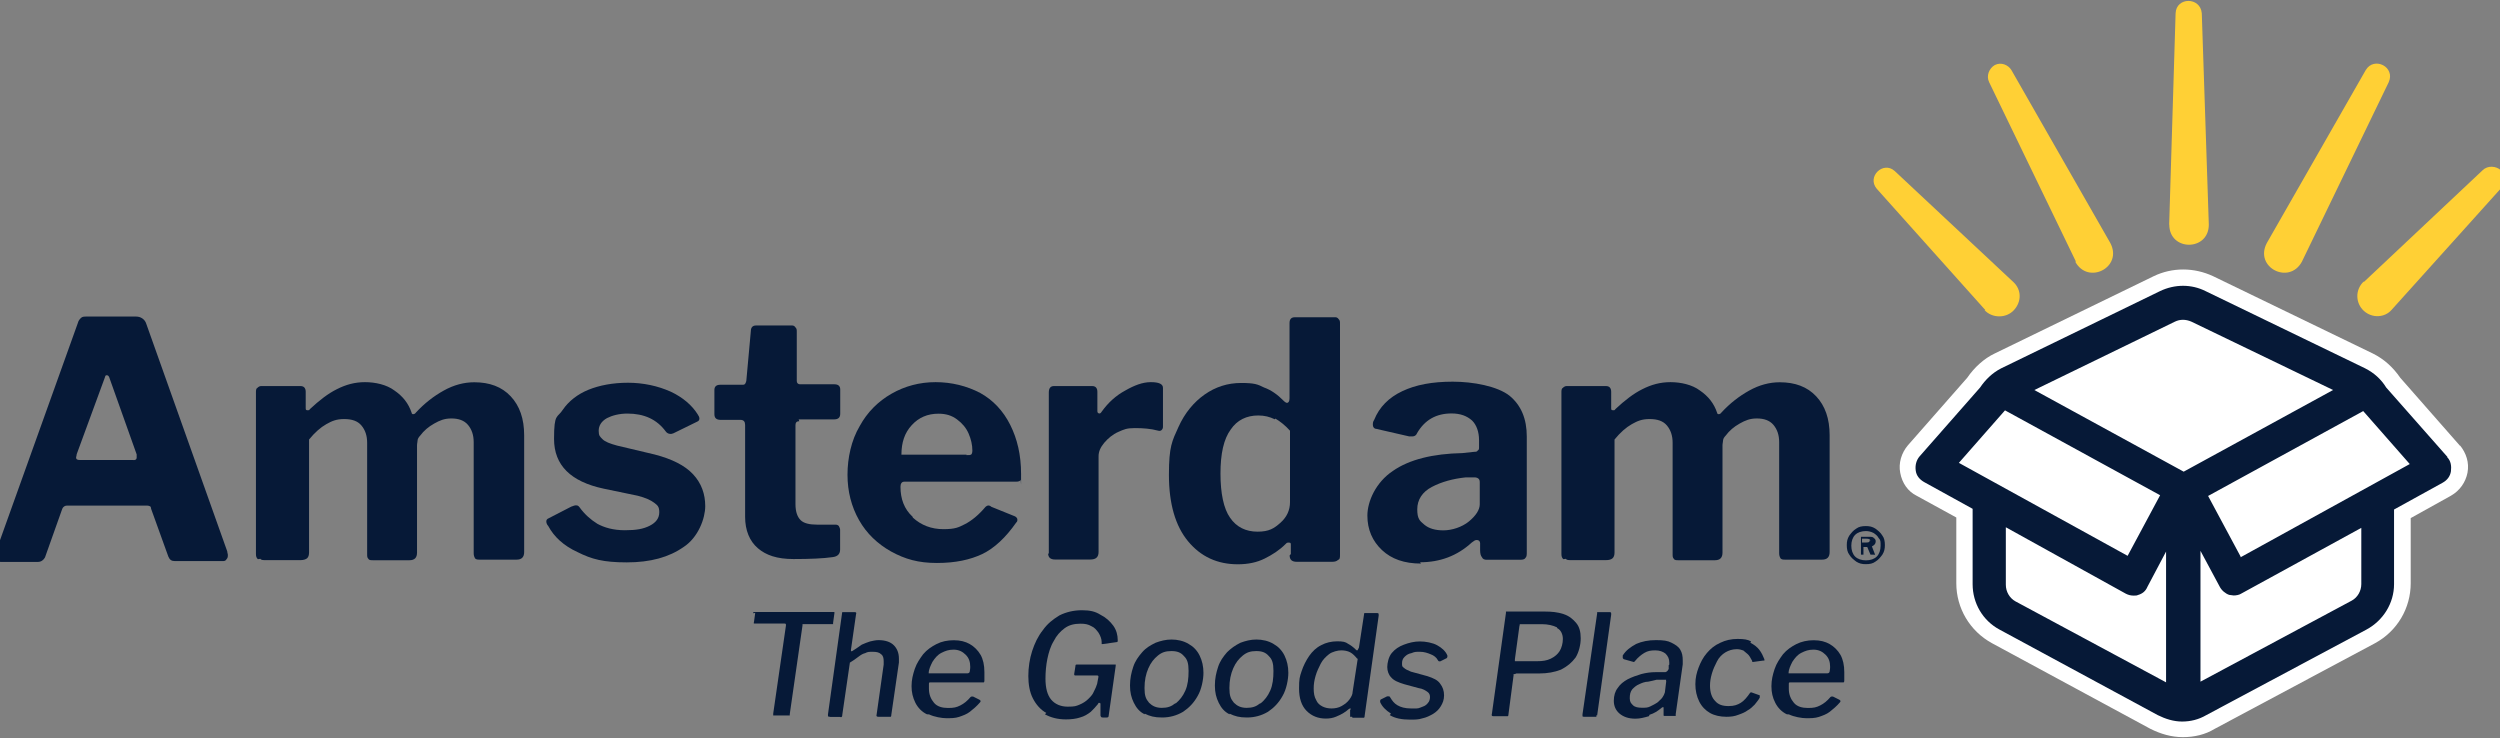
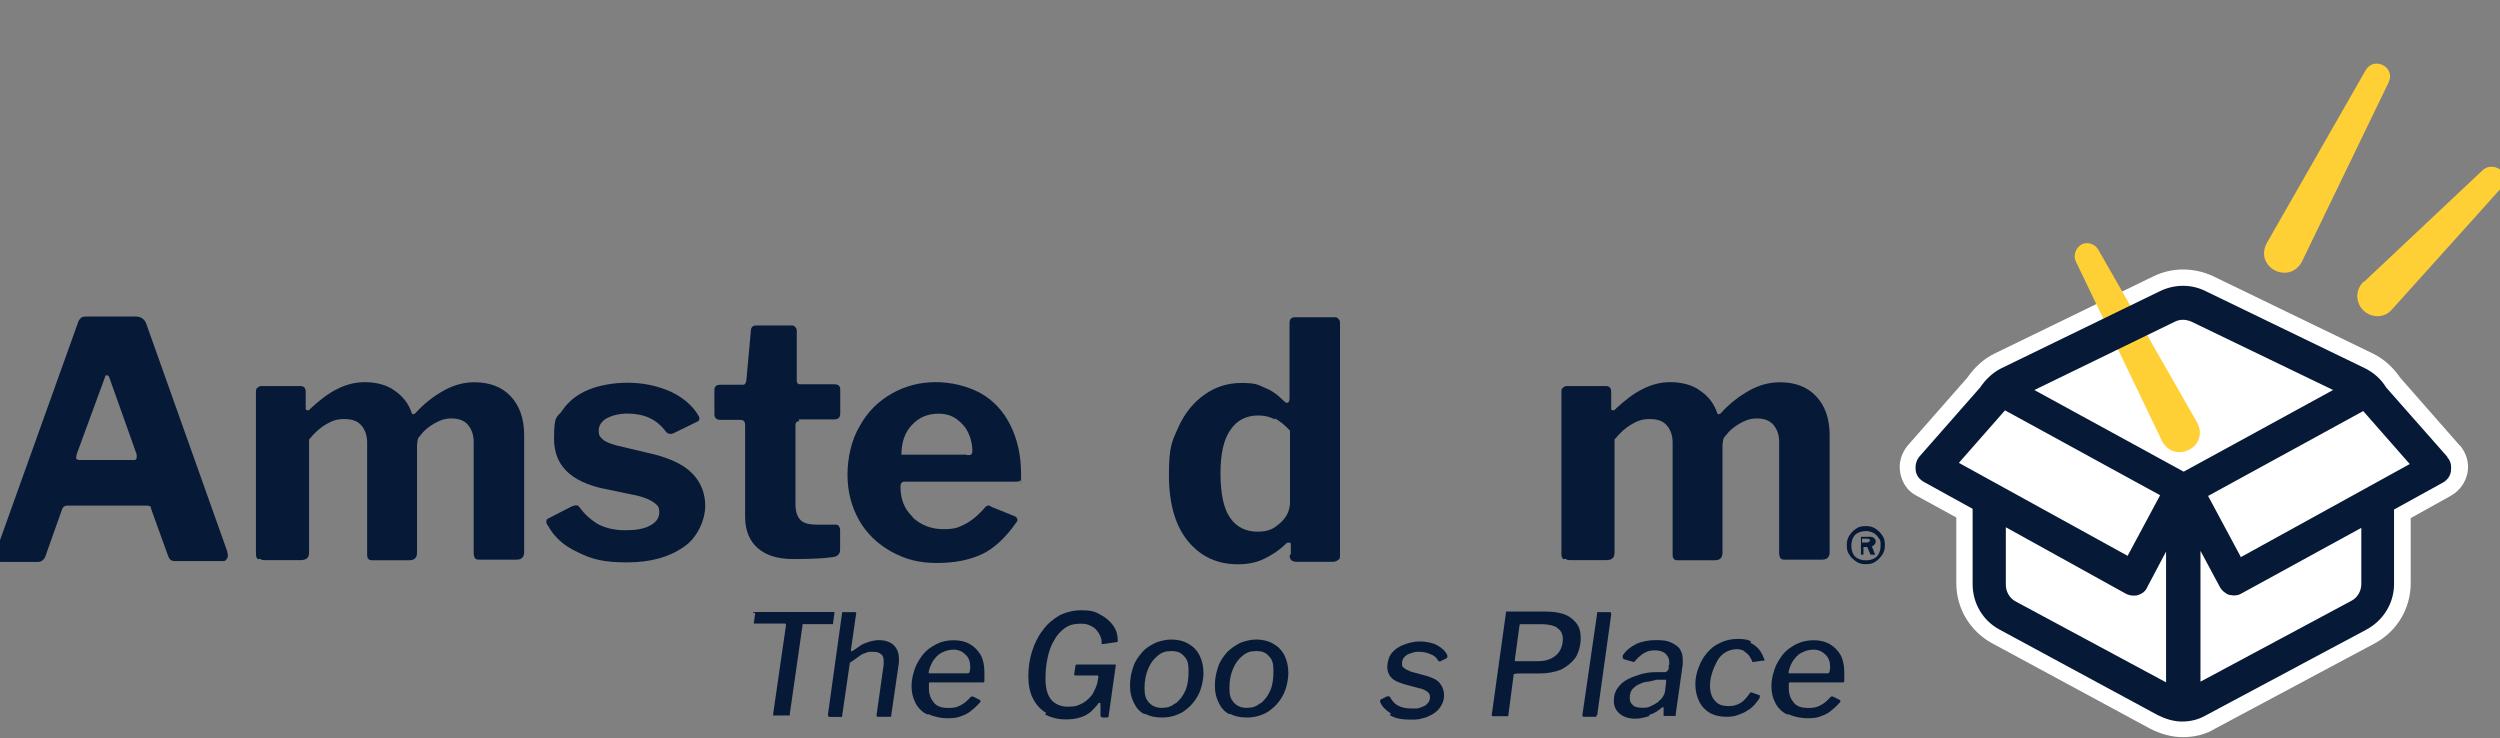
<svg xmlns="http://www.w3.org/2000/svg" id="Layer_1" viewBox="0 0 210 62">
  <rect x="0" y="0" width="210" height="62" fill="#808080" stroke="none" />
  <defs>
    <style>.cls-1{fill:#fff;}.cls-2{fill:#ffd035;}.cls-3{fill:#061937;}</style>
  </defs>
  <path class="cls-3" d="M11.21,38.65c.16,0,.27-.05.27-.21v-.27l-2.31-6.49c-.05-.11-.11-.16-.21-.16s-.11.05-.16.21l-2.36,6.43c0,.11-.05.21-.05.27,0,.16.11.21.32.21h4.5ZM-.37,46.59c0-.16,0-.27.05-.32l6.86-19.14c.05-.21.16-.32.27-.43s.27-.11.48-.11h4.13c.21,0,.38.05.54.16s.27.27.32.43l6.81,19.14c0,.11.05.21.05.27,0,.16,0,.27-.11.38-.05.11-.16.16-.27.16h-4.08c-.27,0-.43-.11-.54-.38l-1.45-4.02c0-.11-.05-.21-.11-.21,0,0-.11-.05-.21-.05h-6.76c-.16,0-.32.11-.38.27l-1.45,4.08c-.11.21-.32.38-.59.38H.06c-.27,0-.43-.16-.43-.48" />
  <path class="cls-3" d="M21.66,46.97c-.11-.11-.16-.21-.16-.43v-13.57c0-.16,0-.32.11-.38.11-.11.21-.16.32-.16h3.32c.27,0,.43.16.43.48v1.34c0,.16,0,.21.16.21s.11,0,.21-.11c.75-.7,1.5-1.29,2.25-1.66.75-.38,1.5-.59,2.36-.59s1.82.21,2.47.7c.7.48,1.18,1.07,1.45,1.88,0,.05.05.11.11.11s.16,0,.27-.16c.7-.75,1.45-1.34,2.31-1.82.86-.48,1.72-.7,2.57-.7,1.29,0,2.31.38,3.06,1.18.75.8,1.13,1.88,1.13,3.27v9.81c0,.43-.21.64-.64.64h-3.06c-.21,0-.32,0-.43-.11-.05-.11-.11-.21-.11-.43v-9.33c0-.59-.16-1.07-.48-1.45s-.8-.54-1.39-.54-.97.16-1.45.43c-.48.27-.86.59-1.18,1.02-.11.11-.21.27-.21.38s-.05.27-.05.43v9.01c0,.43-.21.64-.64.64h-3.06c-.16,0-.32,0-.38-.11-.11-.11-.11-.21-.11-.43v-9.33c0-.59-.16-1.07-.48-1.45s-.8-.54-1.45-.54-1.02.16-1.5.43-.97.7-1.45,1.29v9.49c0,.21-.05.38-.16.48s-.32.16-.54.16h-2.95c-.21,0-.38,0-.43-.11" />
  <path class="cls-3" d="M52.71,34.74c-.7,0-1.29.16-1.72.38-.48.27-.7.64-.7,1.07s.11.48.32.7.64.38,1.23.54l3.16.75c1.45.38,2.52.91,3.22,1.66s1.02,1.66,1.02,2.68-.59,2.63-1.82,3.43c-1.23.86-2.79,1.29-4.77,1.29s-2.95-.27-4.13-.86c-1.18-.54-1.98-1.29-2.47-2.2-.11-.11-.16-.27-.16-.38s.05-.21.21-.27l1.88-.97c.16-.05.27-.11.38-.11s.21,0,.32.16c.43.59.91,1.02,1.5,1.39.59.32,1.34.54,2.31.54s1.56-.11,2.09-.38.8-.64.8-1.13-.16-.59-.43-.8-.75-.43-1.39-.59l-2.84-.59c-2.79-.59-4.18-1.98-4.18-4.18s.27-1.72.75-2.47c.48-.7,1.23-1.29,2.14-1.66s2.04-.59,3.32-.59,2.52.27,3.59.75c1.02.48,1.77,1.13,2.25,1.88.11.16.16.27.16.38s-.05.21-.21.27l-1.98.97c-.05,0-.11.05-.21.05-.16,0-.32-.05-.43-.21-.75-1.02-1.82-1.5-3.22-1.5" />
  <path class="cls-3" d="M67.14,35.38c-.21,0-.32.11-.32.32v6.65c0,.64.16,1.07.43,1.34s.75.38,1.39.38h1.5c.11,0,.21,0,.32.11.05.11.11.21.11.32v1.66c0,.38-.21.59-.64.64-.75.11-1.88.16-3.27.16s-2.31-.32-3-.91-1.07-1.5-1.07-2.63v-7.72c0-.27-.11-.43-.38-.43h-1.66c-.38,0-.54-.16-.54-.48v-2.04c0-.27.16-.43.48-.43h1.93c.16,0,.21-.11.27-.32l.38-4.18c0-.32.16-.48.43-.48h3c.11,0,.21,0,.32.16.11.11.11.21.11.38v4.13c0,.16.11.27.27.27h2.9c.32,0,.48.16.48.43v2.04c0,.32-.16.48-.54.48h-2.95l.05.16Z" />
  <path class="cls-3" d="M81.19,38.23c.21,0,.32,0,.38-.05.05,0,.11-.16.11-.32,0-.48-.11-.97-.32-1.45-.21-.48-.54-.86-.97-1.18s-.91-.48-1.56-.48c-.91,0-1.66.32-2.25.97-.59.64-.86,1.45-.86,2.47h5.47v.05ZM76.68,43.48c.7.64,1.56.97,2.57.97s1.29-.16,1.82-.43,1.13-.75,1.72-1.45c.05-.05.16-.11.21-.11s.16,0,.27.11l1.98.8c.11.05.21.16.21.27s0,.16-.11.27c-.86,1.23-1.82,2.14-2.84,2.63-1.02.48-2.25.75-3.81.75s-2.68-.32-3.86-.97c-1.13-.64-2.04-1.5-2.68-2.63s-.97-2.41-.97-3.81.32-2.9,1.02-4.08c.64-1.18,1.56-2.09,2.68-2.73s2.36-.97,3.7-.97,2.63.32,3.75.91c1.07.59,1.93,1.5,2.52,2.68.59,1.18.91,2.52.91,4.13s0,.43-.05.48c0,.11-.16.16-.38.16h-9.38c-.21,0-.32.16-.32.43,0,1.02.32,1.88,1.02,2.52" />
-   <path class="cls-3" d="M88.1,46.54v-13.57c0-.38.16-.54.43-.54h3.22c.27,0,.43.16.43.48v1.61c0,.05,0,.11.05.16,0,0,.05.05.11.05s.11,0,.21-.16c.54-.75,1.18-1.34,1.98-1.77.75-.43,1.45-.7,2.14-.7s1.02.16,1.02.48v3.22c0,.11,0,.21-.11.32-.05.05-.16.11-.32.05-.59-.16-1.23-.21-1.93-.21s-.91.11-1.39.32c-.48.21-.86.54-1.18.91-.32.38-.48.75-.48,1.13v8.04c0,.43-.21.64-.7.64h-2.95c-.38,0-.59-.16-.59-.54" />
  <path class="cls-3" d="M107.08,35.22c-.43-.21-.86-.32-1.39-.32-.97,0-1.77.38-2.31,1.18-.59.8-.86,2.04-.86,3.7s.27,2.95.8,3.7c.54.8,1.34,1.18,2.31,1.18s1.39-.27,1.93-.75.8-1.07.8-1.72v-6.01c-.43-.48-.86-.8-1.23-1.02M108.43,46.54v-.75c0-.16,0-.21-.16-.21s-.16,0-.27.11c-.54.54-1.13.91-1.77,1.23-.64.32-1.39.48-2.25.48-1.72,0-3.11-.64-4.18-1.93s-1.61-3.16-1.61-5.58.27-2.84.8-4.02,1.29-2.09,2.2-2.73c.91-.64,1.93-.97,3.06-.97s1.39.11,1.93.38c.59.21,1.13.59,1.66,1.13.11.11.21.16.27.16.11,0,.21-.11.21-.38v-6.33c0-.32.16-.48.43-.48h3.38c.11,0,.21,0,.32.16.11.11.11.21.11.38v19.41c0,.21,0,.38-.16.43-.11.11-.27.16-.48.16h-3c-.38,0-.59-.16-.59-.54" />
-   <path class="cls-3" d="M124.19,40.21c-.05-.05-.16-.11-.32-.11h-.75c-1.07.11-2.04.38-2.84.8s-1.23,1.07-1.23,1.88.21.97.59,1.29c.38.32.91.48,1.61.48s1.56-.27,2.14-.75.91-.97.91-1.45v-1.77c0-.16,0-.27-.11-.38M119.36,47.34c-1.39,0-2.47-.38-3.27-1.13s-1.23-1.72-1.23-2.9.7-2.79,2.14-3.75c1.39-.97,3.38-1.45,5.84-1.5l1.02-.11c.11,0,.21,0,.27-.11.11-.05.11-.16.11-.27v-.59c0-.7-.21-1.29-.59-1.66-.43-.38-.97-.59-1.72-.59-1.29,0-2.25.54-2.9,1.66-.05.16-.21.27-.38.27h-.27l-2.79-.64c-.16,0-.27-.16-.27-.32s0-.27.11-.43c.43-1.07,1.23-1.88,2.36-2.41,1.13-.54,2.52-.8,4.24-.8s3.75.38,4.77,1.18c.97.8,1.45,1.93,1.45,3.43v9.71c0,.21,0,.38-.11.48-.05.11-.21.16-.43.16h-2.84c-.16,0-.32-.05-.38-.21-.11-.11-.16-.32-.16-.59v-.59c0-.16-.11-.27-.27-.27s-.21.05-.43.21c-1.23,1.13-2.68,1.66-4.34,1.66" />
  <path class="cls-3" d="M131.32,46.97c-.11-.11-.16-.21-.16-.43v-13.57c0-.16,0-.32.11-.38.11-.11.21-.16.32-.16h3.32c.27,0,.43.16.43.48v1.34c0,.16,0,.21.16.21s.11,0,.21-.11c.75-.7,1.5-1.29,2.25-1.66.75-.38,1.5-.59,2.36-.59s1.82.21,2.47.7c.7.48,1.18,1.07,1.45,1.88,0,.05.05.11.11.11s.16,0,.27-.16c.7-.75,1.45-1.34,2.31-1.82.86-.48,1.72-.7,2.57-.7,1.29,0,2.31.38,3.06,1.18.75.8,1.13,1.88,1.13,3.27v9.81c0,.43-.21.64-.64.64h-3.06c-.21,0-.32,0-.43-.11-.05-.11-.11-.21-.11-.43v-9.33c0-.59-.16-1.07-.48-1.45s-.8-.54-1.39-.54-.97.16-1.45.43c-.48.27-.86.59-1.18,1.02-.11.11-.21.27-.21.38s-.05.27-.05.43v9.01c0,.43-.21.64-.64.64h-3.06c-.16,0-.32,0-.38-.11-.11-.11-.11-.21-.11-.43v-9.33c0-.59-.16-1.07-.48-1.45s-.8-.54-1.45-.54-1.02.16-1.5.43-.97.7-1.45,1.29v9.49c0,.21-.05.38-.16.48-.11.11-.32.16-.54.16h-2.95c-.21,0-.38,0-.43-.11" />
  <path class="cls-3" d="M157.11,45.46c0-.16-.11-.21-.32-.21h-.38v.32h.38c.21,0,.27-.05.27-.21M157.33,46.59h-.21l-.27-.64h-.32v.64h-.21v-1.5h.7c.16,0,.32,0,.38.11.11.05.16.16.16.27,0,.21-.11.32-.32.43h0l.27.7h0M157.65,46.75c.21-.21.32-.54.32-.91s0-.48-.16-.64c-.11-.21-.27-.32-.43-.43-.21-.11-.43-.16-.64-.16-.38,0-.7.11-.91.32-.21.21-.32.54-.32.91s.11.7.32.91c.21.21.54.32.91.32s.7-.11.91-.32M155.93,47.18c-.21-.16-.43-.32-.59-.59-.16-.21-.21-.48-.21-.8s.05-.54.21-.8c.16-.21.32-.43.59-.59.21-.16.48-.21.8-.21s.54.05.8.21c.21.16.43.32.59.59.16.21.21.48.21.8s-.05.54-.21.8c-.16.21-.32.43-.59.59-.21.16-.48.21-.8.21s-.54-.05-.8-.21" />
  <path class="cls-1" d="M206.66,37.47l-5.04-5.74c-.59-.86-1.34-1.56-2.31-2.04l-13.41-6.49c-1.61-.75-3.43-.75-4.99,0l-13.35,6.49c-.91.43-1.72,1.18-2.31,2.04l-4.99,5.68c-.54.64-.8,1.5-.64,2.31.16.86.64,1.56,1.39,1.93l3.32,1.82v5.52c0,2.09,1.13,4.02,3,5.04l13.3,7.19c.86.43,1.77.7,2.73.7s1.88-.21,2.68-.7l13.46-7.19c1.88-1.02,3-2.95,3-5.04v-5.47l3.38-1.88c.75-.43,1.23-1.13,1.39-1.93.16-.86-.11-1.66-.64-2.31" />
-   <path class="cls-2" d="M182.21,18.87l.54-17.75c.05-1.39,2.09-1.39,2.2,0l.59,17.75c0,2.25-3.32,2.25-3.32,0" />
-   <path class="cls-2" d="M166.77,26.05l-9.12-10.19c-.86-1.02.54-2.36,1.5-1.5l9.97,9.33c.7.64.7,1.66.05,2.36-.64.7-1.82.7-2.47,0" />
-   <path class="cls-2" d="M174.38,21.98l-7.29-15.07c-.27-.54,0-1.18.48-1.45.54-.27,1.13,0,1.39.43l8.31,14.53c1.07,2.04-1.88,3.54-2.95,1.56" />
+   <path class="cls-2" d="M174.38,21.98c-.27-.54,0-1.18.48-1.45.54-.27,1.13,0,1.39.43l8.31,14.53c1.07,2.04-1.88,3.54-2.95,1.56" />
  <path class="cls-2" d="M198.56,23.69l9.97-9.38c.43-.43,1.13-.38,1.56,0,.38.43.38,1.07,0,1.5l-9.17,10.19c-.59.7-1.66.75-2.36.11s-.75-1.77,0-2.47" />
  <path class="cls-2" d="M190.41,20.42l8.31-14.53c.7-1.18,2.52-.27,1.93,1.02l-7.29,15.07c-1.07,1.98-4.02.48-2.95-1.56" />
  <path class="cls-3" d="M188.21,46.75l-2.73-5.09,13.03-7.13,3.91,4.45-14.21,7.83v-.05ZM198.35,49.06c0,.59-.32,1.13-.8,1.39l-12.71,6.81v-10.99l1.61,3c.16.32.48.59.8.7.11,0,.27.05.38.05.21,0,.48-.05.64-.16l10.08-5.52v4.77-.05ZM170.89,32.76l11.8-5.74c.43-.21.91-.21,1.39,0l11.9,5.74-12.55,6.86-12.55-6.86h0ZM182.05,57.37l-12.76-6.86c-.48-.27-.8-.8-.8-1.39v-4.83l10.08,5.58c.21.11.43.16.64.16s.27,0,.38-.05c.38-.11.64-.32.8-.7l1.56-2.95v10.99l.11.05ZM164.51,38.92l3.91-4.45,13.03,7.13-2.73,5.09-14.21-7.83v.05ZM205.59,38.39l-5.15-5.84c-.43-.7-1.02-1.23-1.77-1.61l-13.41-6.49c-1.18-.59-2.57-.59-3.81,0l-13.35,6.49c-.75.38-1.34.97-1.77,1.61l-5.09,5.79c-.27.32-.38.75-.32,1.18.05.43.32.75.7.97l4.08,2.25v6.33c0,1.61.86,3.06,2.25,3.81l13.3,7.19c.64.32,1.34.54,2.04.54s1.39-.16,2.04-.54l13.46-7.19c1.39-.75,2.31-2.2,2.31-3.81v-6.27l4.08-2.25c.38-.21.64-.54.7-.97.05-.43,0-.86-.32-1.18" />
  <path class="cls-3" d="M63.28,51.52v-.11h6.81v.11l-.11.8v.11h-2.57v.11l-1.07,7.45v.11h-1.39v-.16l1.07-7.4c0-.11,0-.16-.11-.16h-2.47c-.11,0-.16,0-.11-.11l.11-.8-.16.05Z" />
  <path class="cls-3" d="M69.71,60.21c-.05,0-.11,0-.16-.05v-.16l1.18-8.47c0-.05,0-.11.05-.11h1.02c.11,0,.16.05.11.16l-.43,3c0,.11,0,.16.11.11.32-.21.59-.38.8-.54.27-.11.48-.21.7-.27.21-.05.48-.11.7-.11.59,0,1.02.16,1.29.43s.43.64.43,1.13,0,.11,0,.16v.16l-.64,4.4c0,.05,0,.11-.05.16h-1.02c-.16,0-.21-.05-.16-.21l.59-4.18v-.27c0-.27-.05-.48-.21-.59-.16-.16-.38-.21-.7-.21s-.43,0-.64.11c-.21.05-.38.16-.59.32-.21.16-.43.32-.7.48l-.64,4.4c0,.05,0,.11-.05.16s-.11,0-.16,0h-.86.05Z" />
  <path class="cls-3" d="M81.24,56.56c.05,0,.16,0,.21-.11,0-.05.05-.21.05-.43,0-.43-.11-.75-.38-1.02s-.59-.43-1.02-.43-.7.11-1.02.27-.54.43-.75.75c-.16.32-.32.64-.32.97h3.22,0ZM77.86,60c-.43-.21-.75-.54-.97-.97-.21-.43-.32-.86-.32-1.39s.11-.97.27-1.45c.16-.48.43-.86.7-1.23.32-.38.7-.64,1.13-.86s.91-.32,1.45-.32.97.11,1.34.32.7.54.91.91.32.86.32,1.45,0,.21,0,.32v.38c0,.05,0,.11-.05.16h-4.5c-.05,0-.11,0-.11.11v.43c0,.48.16.86.43,1.18s.7.43,1.18.43.7-.05,1.02-.21c.32-.16.59-.38.86-.7,0,0,.05-.05.11-.05h.11l.54.27c.11.05.11.16.05.21-.27.32-.59.59-.86.8s-.59.32-.91.43c-.32.11-.7.11-1.07.11s-1.02-.11-1.45-.32" />
  <path class="cls-3" d="M87.89,59.89c-.48-.27-.86-.7-1.13-1.23s-.38-1.18-.38-1.88.11-1.45.32-2.09c.21-.64.48-1.23.91-1.77.38-.54.86-.91,1.39-1.23.54-.27,1.18-.43,1.88-.43s1.13.11,1.56.38c.43.21.8.54,1.07.91s.38.8.38,1.23c0,.11,0,.16-.11.16l-1.13.16h-.11v-.16c0-.27-.11-.54-.27-.8-.16-.21-.32-.43-.59-.54-.27-.16-.54-.21-.91-.21-.54,0-.97.11-1.34.38s-.7.64-.91,1.07c-.27.43-.43.97-.54,1.5s-.16,1.13-.16,1.66c0,.8.16,1.39.48,1.77.32.38.8.59,1.39.59s.7-.05.97-.16c.27-.11.54-.27.75-.48s.38-.38.48-.64c.11-.21.21-.43.27-.64l.11-.59q0-.11-.11-.11h-1.82c-.05,0-.11,0-.11-.11l.11-.7c0-.05,0-.11.11-.11h3.27v.11l-.59,4.18c0,.11-.05.16-.16.16h-.32c-.11,0-.16,0-.21-.16v-1.02s-.05-.05-.11-.05-.05,0-.11.11c-.16.21-.38.43-.59.64-.27.21-.54.38-.91.48-.32.11-.75.16-1.18.16-.7,0-1.29-.16-1.77-.43" />
  <path class="cls-3" d="M98.77,59.08c.32-.27.59-.59.8-1.07s.27-1.02.27-1.66-.11-.97-.38-1.23c-.27-.32-.59-.43-1.07-.43s-.8.11-1.13.38-.59.59-.8,1.07-.32,1.02-.32,1.66.11.91.38,1.23c.27.27.59.43,1.07.43s.8-.11,1.13-.38M96.15,60c-.43-.21-.7-.54-.91-.97s-.32-.86-.32-1.45.11-1.07.27-1.56.43-.86.75-1.23.7-.59,1.13-.8c.43-.16.86-.27,1.34-.27s1.02.11,1.45.38c.38.21.7.54.91.97s.32.91.32,1.45-.16,1.39-.48,1.93c-.32.59-.75,1.02-1.23,1.34-.54.32-1.13.48-1.77.48s-1.02-.11-1.45-.32" />
  <path class="cls-3" d="M105.9,59.08c.32-.27.59-.59.8-1.07s.27-1.02.27-1.66-.11-.97-.38-1.23c-.27-.32-.59-.43-1.07-.43s-.8.11-1.13.38-.59.59-.8,1.07-.32,1.02-.32,1.66.11.91.38,1.23c.27.27.59.43,1.07.43s.8-.11,1.13-.38M103.28,60c-.43-.21-.7-.54-.91-.97s-.32-.86-.32-1.45.11-1.07.27-1.56.43-.86.75-1.23c.32-.32.7-.59,1.13-.8.43-.16.86-.27,1.34-.27s1.02.11,1.45.38c.38.21.7.54.91.97s.32.91.32,1.45-.16,1.39-.48,1.93c-.32.59-.75,1.02-1.23,1.34-.54.32-1.13.48-1.77.48s-1.02-.11-1.45-.32" />
-   <path class="cls-3" d="M114,55.33c-.16-.21-.38-.43-.59-.54-.21-.11-.48-.16-.75-.16s-.75.11-1.02.32-.54.48-.7.8-.32.64-.43,1.02c-.11.38-.16.7-.16,1.07s.05.7.21.97c.11.27.32.43.54.54s.48.16.75.16.59-.05.86-.21.48-.32.64-.54.27-.43.27-.64l.43-2.79h-.05ZM113.57,60.21h-.16v-.59c.11-.05.05-.11,0-.11,0,0-.05,0-.11.05-.11.11-.27.21-.43.32s-.38.21-.64.32-.54.16-.86.16c-.64,0-1.18-.21-1.61-.64-.43-.43-.64-1.07-.64-1.88s.05-.97.21-1.45c.16-.48.38-.91.64-1.29.27-.38.59-.7,1.02-.91.38-.21.86-.32,1.34-.32s.7.05.91.21c.21.11.43.27.64.48.05.05.11.11.16.05,0,0,.05-.11.11-.21l.43-2.79c0-.05,0-.11.05-.11h1.07c.11,0,.11.05.11.21l-1.18,8.42c0,.05,0,.11-.05.16h-.97l-.05-.11Z" />
  <path class="cls-3" d="M116.84,59.94c-.43-.27-.75-.59-.91-.97,0-.11,0-.16.05-.21l.54-.27h.16s.05,0,.11.11c.16.27.32.48.59.64.27.16.64.27,1.13.27s.32,0,.48,0c.21,0,.38-.11.54-.16.16-.05.32-.16.43-.32.11-.11.16-.32.16-.48s-.05-.32-.21-.43c-.16-.11-.38-.27-.75-.32l-1.18-.32c-.54-.16-.91-.32-1.13-.59-.21-.21-.32-.54-.32-.86s.11-.86.38-1.18.59-.54,1.02-.7c.43-.16.86-.27,1.34-.27s1.07.11,1.45.32.7.48.86.86v.11s0,.05-.05.11l-.54.27h-.11s-.05,0-.11-.11c-.11-.21-.32-.38-.59-.48-.27-.11-.54-.21-.91-.21s-.43,0-.7.11c-.27.05-.43.16-.59.32-.16.16-.21.32-.21.54s0,.27.16.38c.11.11.32.21.59.32l1.39.38c.48.16.86.32,1.07.64.21.27.32.59.32.97s-.11.64-.27.91-.38.48-.64.64c-.27.16-.59.32-.91.38-.32.11-.64.11-1.02.11-.7,0-1.29-.11-1.72-.38" />
  <path class="cls-3" d="M130.79,52.7c-.32-.16-.75-.27-1.29-.27h-1.82c-.05,0,0,.05-.05.16l-.38,2.79v.16h1.88c.43,0,.8-.05,1.13-.21s.59-.38.75-.64.27-.64.27-1.02-.16-.75-.48-.91M127.25,56.62h-.11v.11l-.43,3.27c0,.05,0,.11-.05.16h-1.23c-.11,0-.16-.05-.11-.21l1.18-8.47v-.11h3.27c.59,0,1.07.05,1.56.21s.8.43,1.07.75.38.75.38,1.29-.16,1.18-.43,1.61c-.32.43-.7.75-1.23,1.02-.54.21-1.13.32-1.82.32h-1.93l-.11.05Z" />
  <path class="cls-3" d="M134.11,60.05c0,.11,0,.16-.05.16h-.97c-.05,0-.16,0-.16-.05v-.16l1.23-8.47v-.11h1.07c.11,0,.11.05.11.21l-1.18,8.47-.05-.05Z" />
  <path class="cls-3" d="M139.95,57.21v-.11h-.8c-.21.05-.43.11-.7.16-.27,0-.54.11-.75.21-.27.11-.43.27-.59.43-.16.21-.21.43-.21.75s.11.43.27.59c.16.16.43.21.75.21s.48,0,.7-.11.43-.21.59-.32c.16-.16.32-.27.43-.43.11-.16.16-.27.21-.43l.11-.91v-.05ZM138.51,60.16c-.38.11-.75.21-1.13.21-.59,0-1.02-.16-1.34-.43s-.48-.64-.48-1.07.11-.8.32-1.07c.21-.32.48-.54.86-.75.32-.16.75-.32,1.13-.43.43-.11.8-.16,1.23-.16h.8c.16-.05.21-.16.27-.27v-.32c.05,0,.05-.05.05-.11v-.11c0-.32-.11-.54-.32-.75-.21-.16-.48-.27-.86-.27s-.64.05-.91.21-.54.38-.8.7l-.05.05c-.05.05-.05,0-.11,0l-.75-.21s-.05,0-.11-.11v-.21c.27-.43.64-.7,1.13-.97.48-.21,1.02-.32,1.66-.32s.97.05,1.29.21.59.32.75.59.21.54.21.91,0,.11,0,.16v.16l-.59,4.18v.16h-.91c-.05,0-.11,0-.11-.05v-.64q0-.11-.16,0c-.32.27-.64.48-1.02.59" />
  <path class="cls-3" d="M147.03,53.99c.32.16.59.38.75.59.21.27.32.54.43.8v.11h-.11l-.8.11h-.11s0-.11-.05-.16c-.11-.21-.21-.38-.32-.48-.11-.11-.27-.21-.38-.32-.16-.05-.32-.11-.54-.11-.38,0-.7.11-.97.27s-.54.43-.7.75-.32.64-.43,1.02c-.11.38-.16.7-.16,1.02,0,.59.16,1.02.43,1.29.27.32.64.43,1.13.43s.75-.11,1.02-.27.54-.48.8-.86c0,0,.11-.05.16,0l.59.21s.05,0,.05.05v.16c-.11.21-.27.38-.43.59-.16.16-.38.38-.59.48-.21.16-.48.27-.8.38-.27.11-.59.16-.97.16-.54,0-1.02-.11-1.39-.32s-.7-.54-.91-.97c-.21-.43-.32-.91-.32-1.45s.11-.97.27-1.39c.16-.43.38-.86.7-1.23s.64-.64,1.13-.86c.43-.21.91-.32,1.45-.32s.86.05,1.13.21" />
  <path class="cls-3" d="M153.47,56.56c.05,0,.16,0,.21-.11,0-.05.05-.21.05-.43,0-.43-.11-.75-.38-1.02s-.59-.43-1.02-.43-.7.11-1.02.27-.54.43-.75.75c-.16.32-.32.64-.32.97h3.22ZM150.09,60c-.43-.21-.75-.54-.97-.97s-.32-.86-.32-1.39.11-.97.27-1.45c.16-.48.43-.86.7-1.23.32-.38.7-.64,1.13-.86.43-.21.91-.32,1.45-.32s.97.11,1.34.32.7.54.91.91c.21.38.32.86.32,1.45s0,.21,0,.32v.38c0,.05,0,.11-.05.16h-4.5c-.05,0-.11,0-.11.11v.43c0,.48.16.86.43,1.18s.7.43,1.18.43.7-.05,1.02-.21.59-.38.86-.7c0,0,.05-.05.11-.05h.11l.54.27c.11.05.11.16.05.21-.27.32-.59.59-.86.8s-.59.32-.91.43c-.32.11-.7.11-1.07.11s-1.02-.11-1.45-.32" />
</svg>